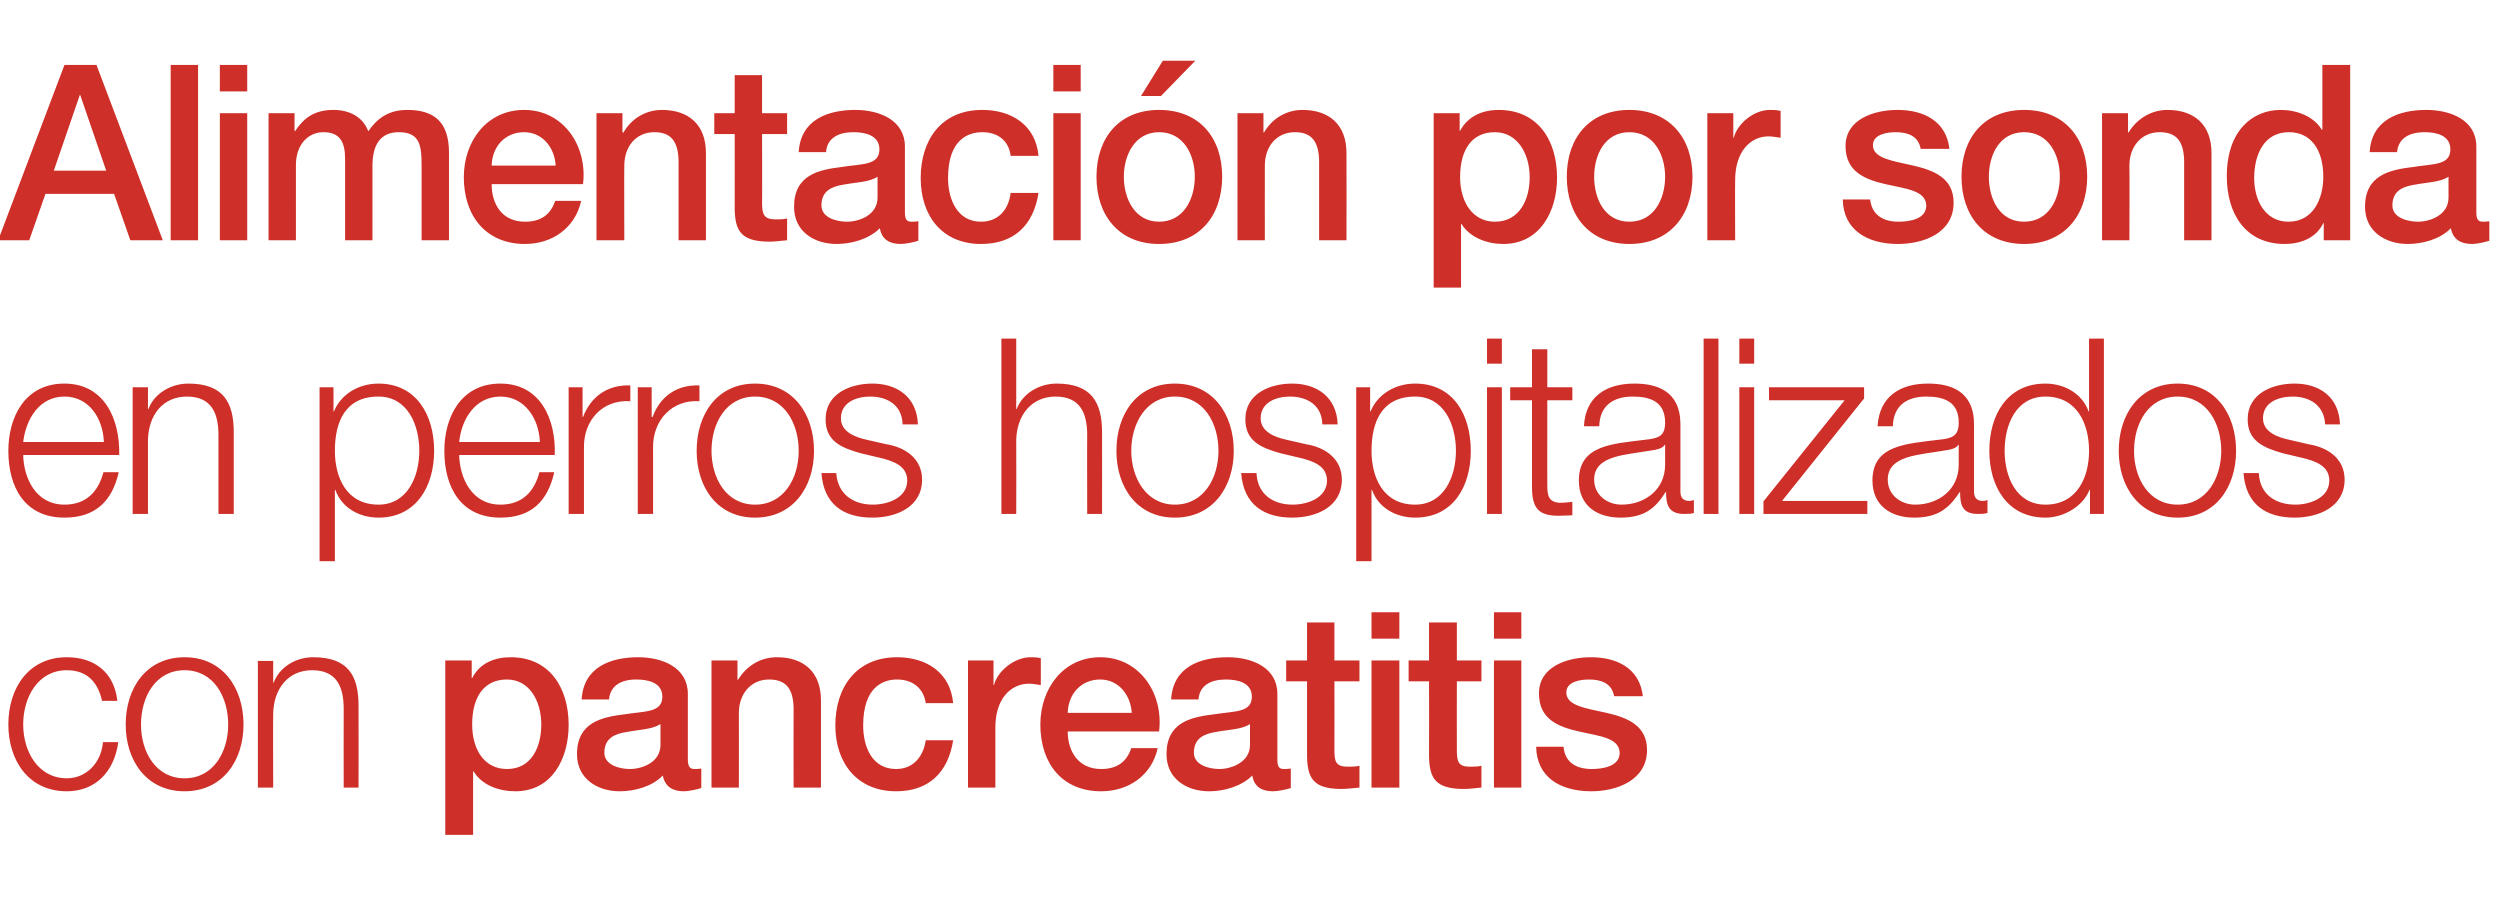
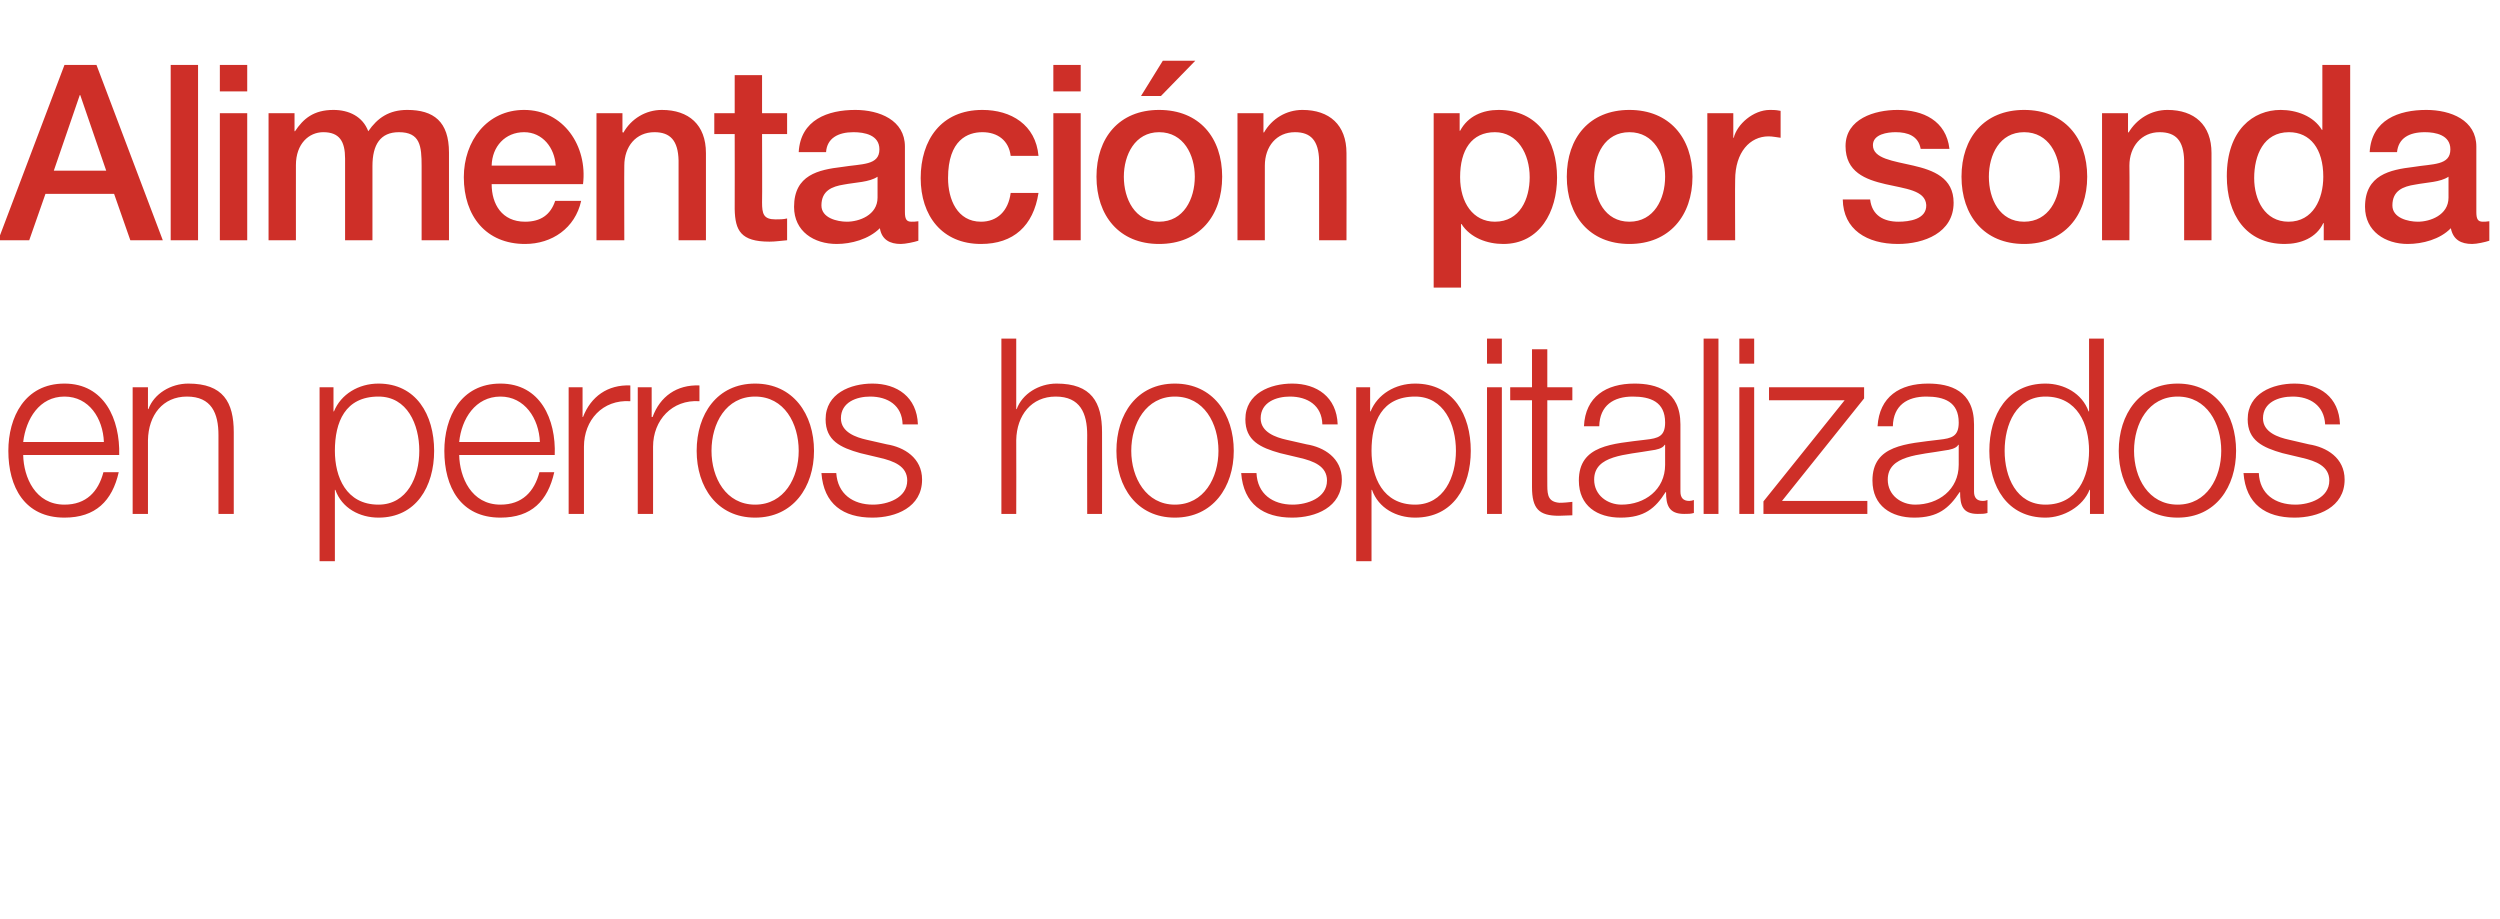
<svg xmlns="http://www.w3.org/2000/svg" version="1.1" width="539px" height="198.2px" viewBox="0 -14 539 198.2" style="top:-14px">
  <desc>Alimentaci n por sonda en perros hospitalizados con pancreatitis</desc>
  <defs />
  <g id="Polygon293880">
-     <path d="M 22 137.1 C 21.1 133 18.7 130.5 14.4 130.5 C 8.2 130.5 5 136.3 5 142.2 C 5 148 8.2 153.8 14.4 153.8 C 18.5 153.8 21.8 150.6 22.2 146 C 22.2 146 25.5 146 25.5 146 C 24.6 152.6 20.4 156.6 14.4 156.6 C 6.2 156.6 1.8 150 1.8 142.2 C 1.8 134.3 6.2 127.7 14.4 127.7 C 20.2 127.7 24.6 130.8 25.3 137.1 C 25.3 137.1 22 137.1 22 137.1 Z M 52.5 142.2 C 52.5 150 48 156.6 39.8 156.6 C 31.6 156.6 27.1 150 27.1 142.2 C 27.1 134.3 31.6 127.7 39.8 127.7 C 48 127.7 52.5 134.3 52.5 142.2 Z M 30.4 142.2 C 30.4 148 33.5 153.8 39.8 153.8 C 46.1 153.8 49.2 148 49.2 142.2 C 49.2 136.3 46.1 130.5 39.8 130.5 C 33.5 130.5 30.4 136.3 30.4 142.2 Z M 55.6 128.5 L 58.9 128.5 L 58.9 133.2 C 58.9 133.2 58.96 133.21 59 133.2 C 60.2 129.9 63.7 127.7 67.5 127.7 C 75.1 127.7 77.3 131.7 77.3 138.2 C 77.34 138.25 77.3 155.8 77.3 155.8 L 74.1 155.8 C 74.1 155.8 74.07 138.78 74.1 138.8 C 74.1 134.1 72.6 130.5 67.3 130.5 C 62.1 130.5 59 134.5 58.9 139.9 C 58.85 139.89 58.9 155.8 58.9 155.8 L 55.6 155.8 L 55.6 128.5 Z M 109.3 132.5 C 104.3 132.5 101.8 136.3 101.8 142.2 C 101.8 147.7 104.5 151.8 109.3 151.8 C 114.7 151.8 116.7 146.9 116.7 142.2 C 116.7 137.2 114.2 132.5 109.3 132.5 Z M 96 128.4 L 101.7 128.4 L 101.7 132.2 C 101.7 132.2 101.75 132.15 101.8 132.2 C 103.4 129 106.6 127.7 110.1 127.7 C 118.5 127.7 122.6 134.3 122.6 142.3 C 122.6 149.6 119 156.6 111.1 156.6 C 107.6 156.6 103.9 155.3 102.1 152.3 C 102.07 152.29 102 152.3 102 152.3 L 102 166 L 96 166 L 96 128.4 Z M 142.4 142.1 C 140.6 143.3 137.7 143.3 135.2 143.8 C 132.6 144.2 130.3 145.1 130.3 148.3 C 130.3 151 133.7 151.8 135.8 151.8 C 138.4 151.8 142.4 150.4 142.4 146.6 C 142.4 146.6 142.4 142.1 142.4 142.1 Z M 148.3 149.7 C 148.3 151.2 148.7 151.8 149.7 151.8 C 150.1 151.8 150.6 151.8 151.2 151.7 C 151.2 151.7 151.2 155.9 151.2 155.9 C 150.3 156.2 148.4 156.6 147.5 156.6 C 145.1 156.6 143.4 155.7 142.9 153.2 C 140.6 155.6 136.8 156.6 133.6 156.6 C 128.8 156.6 124.4 153.9 124.4 148.6 C 124.4 141.7 129.8 140.6 134.7 140 C 139 139.3 142.8 139.7 142.8 136.2 C 142.8 133.1 139.6 132.5 137.2 132.5 C 133.9 132.5 131.6 133.8 131.3 136.8 C 131.3 136.8 125.4 136.8 125.4 136.8 C 125.8 129.8 131.7 127.7 137.6 127.7 C 142.8 127.7 148.3 129.9 148.3 135.6 C 148.3 135.6 148.3 149.7 148.3 149.7 Z M 153.4 128.4 L 159 128.4 L 159 132.5 C 159 132.5 159.11 132.57 159.1 132.6 C 160.9 129.6 163.9 127.7 167.5 127.7 C 173.3 127.7 177 130.9 177 137 C 176.98 137.03 177 155.8 177 155.8 L 171.1 155.8 C 171.1 155.8 171.06 138.62 171.1 138.6 C 171 134.3 169.3 132.5 165.8 132.5 C 161.9 132.5 159.3 135.6 159.3 139.7 C 159.32 139.68 159.3 155.8 159.3 155.8 L 153.4 155.8 L 153.4 128.4 Z M 199.6 137.6 C 199.1 134.3 196.7 132.5 193.4 132.5 C 190.4 132.5 186.1 134.1 186.1 142.4 C 186.1 147 188 151.8 193.2 151.8 C 196.6 151.8 199 149.5 199.6 145.6 C 199.6 145.6 205.5 145.6 205.5 145.6 C 204.4 152.7 200.1 156.6 193.2 156.6 C 184.8 156.6 180.1 150.5 180.1 142.4 C 180.1 134.2 184.6 127.7 193.4 127.7 C 199.6 127.7 204.9 130.9 205.5 137.6 C 205.5 137.6 199.6 137.6 199.6 137.6 Z M 208.7 128.4 L 214.2 128.4 L 214.2 133.7 C 214.2 133.7 214.34 133.74 214.3 133.7 C 215 130.8 218.6 127.7 222.2 127.7 C 223.5 127.7 223.9 127.8 224.4 127.9 C 224.4 127.9 224.4 133.7 224.4 133.7 C 223.6 133.6 222.7 133.4 221.9 133.4 C 217.8 133.4 214.6 136.8 214.6 142.8 C 214.6 142.8 214.6 155.8 214.6 155.8 L 208.7 155.8 L 208.7 128.4 Z M 230.2 143.7 C 230.2 148 232.5 151.8 237.4 151.8 C 240.8 151.8 242.9 150.3 243.9 147.3 C 243.9 147.3 249.6 147.3 249.6 147.3 C 248.3 153.2 243.3 156.6 237.4 156.6 C 229 156.6 224.3 150.6 224.3 142.2 C 224.3 134.4 229.3 127.7 237.2 127.7 C 245.7 127.7 250.9 135.5 249.9 143.7 C 249.9 143.7 230.2 143.7 230.2 143.7 Z M 244 139.7 C 243.8 135.9 241.2 132.5 237.2 132.5 C 233.1 132.5 230.3 135.6 230.2 139.7 C 230.2 139.7 244 139.7 244 139.7 Z M 269.5 142.1 C 267.7 143.3 264.8 143.3 262.2 143.8 C 259.7 144.2 257.4 145.1 257.4 148.3 C 257.4 151 260.8 151.8 262.9 151.8 C 265.4 151.8 269.5 150.4 269.5 146.6 C 269.5 146.6 269.5 142.1 269.5 142.1 Z M 275.4 149.7 C 275.4 151.2 275.7 151.8 276.8 151.8 C 277.2 151.8 277.7 151.8 278.3 151.7 C 278.3 151.7 278.3 155.9 278.3 155.9 C 277.4 156.2 275.5 156.6 274.5 156.6 C 272.1 156.6 270.4 155.7 270 153.2 C 267.6 155.6 263.8 156.6 260.7 156.6 C 255.8 156.6 251.5 153.9 251.5 148.6 C 251.5 141.7 256.8 140.6 261.8 140 C 266.1 139.3 269.9 139.7 269.9 136.2 C 269.9 133.1 266.7 132.5 264.3 132.5 C 261 132.5 258.6 133.8 258.4 136.8 C 258.4 136.8 252.5 136.8 252.5 136.8 C 252.9 129.8 258.7 127.7 264.7 127.7 C 269.9 127.7 275.4 129.9 275.4 135.6 C 275.4 135.6 275.4 149.7 275.4 149.7 Z M 277.3 128.4 L 281.8 128.4 L 281.8 120.2 L 287.7 120.2 L 287.7 128.4 L 293.1 128.4 L 293.1 132.9 L 287.7 132.9 C 287.7 132.9 287.73 147.57 287.7 147.6 C 287.7 150.1 287.9 151.3 290.6 151.3 C 291.4 151.3 292.3 151.3 293.1 151.1 C 293.1 151.1 293.1 155.8 293.1 155.8 C 291.8 155.9 290.5 156.1 289.2 156.1 C 283.1 156.1 281.9 153.7 281.8 149.1 C 281.81 149.11 281.8 132.9 281.8 132.9 L 277.3 132.9 L 277.3 128.4 Z M 295.7 128.4 L 301.7 128.4 L 301.7 155.8 L 295.7 155.8 L 295.7 128.4 Z M 295.7 118 L 301.7 118 L 301.7 123.7 L 295.7 123.7 L 295.7 118 Z M 303.7 128.4 L 308.1 128.4 L 308.1 120.2 L 314.1 120.2 L 314.1 128.4 L 319.4 128.4 L 319.4 132.9 L 314.1 132.9 C 314.1 132.9 314.06 147.57 314.1 147.6 C 314.1 150.1 314.3 151.3 316.9 151.3 C 317.8 151.3 318.6 151.3 319.4 151.1 C 319.4 151.1 319.4 155.8 319.4 155.8 C 318.1 155.9 316.9 156.1 315.6 156.1 C 309.4 156.1 308.2 153.7 308.1 149.1 C 308.14 149.11 308.1 132.9 308.1 132.9 L 303.7 132.9 L 303.7 128.4 Z M 322.1 128.4 L 328 128.4 L 328 155.8 L 322.1 155.8 L 322.1 128.4 Z M 322.1 118 L 328 118 L 328 123.7 L 322.1 123.7 L 322.1 118 Z M 337.1 147 C 337.4 150.5 340 151.8 343.2 151.8 C 345.4 151.8 349.3 151.3 349.2 148.2 C 349 145 344.7 144.7 340.4 143.7 C 336 142.7 331.8 141.1 331.8 135.5 C 331.8 129.6 338.1 127.7 343 127.7 C 348.5 127.7 353.5 130 354.2 136.1 C 354.2 136.1 348 136.1 348 136.1 C 347.5 133.3 345.2 132.5 342.6 132.5 C 340.8 132.5 337.7 132.9 337.7 135.3 C 337.7 138.2 342 138.7 346.4 139.7 C 350.7 140.7 355.1 142.3 355.1 147.7 C 355.1 154.2 348.6 156.6 343.1 156.6 C 336.3 156.6 331.3 153.5 331.2 147 C 331.2 147 337.1 147 337.1 147 Z " stroke="none" fill="#ce2f28" />
-   </g>
+     </g>
  <g id="Polygon293879">
    <path d="M 5 84.1 C 5.1 88.9 7.6 94.8 13.9 94.8 C 18.6 94.8 21.2 92 22.3 87.8 C 22.3 87.8 25.6 87.8 25.6 87.8 C 24.2 94 20.6 97.6 13.9 97.6 C 5.3 97.6 1.8 91 1.8 83.2 C 1.8 76 5.3 68.7 13.9 68.7 C 22.5 68.7 25.9 76.4 25.7 84.1 C 25.7 84.1 5 84.1 5 84.1 Z M 22.4 81.3 C 22.2 76.2 19.2 71.5 13.9 71.5 C 8.5 71.5 5.6 76.3 5 81.3 C 5 81.3 22.4 81.3 22.4 81.3 Z M 28.6 69.5 L 31.9 69.5 L 31.9 74.2 C 31.9 74.2 31.99 74.21 32 74.2 C 33.2 70.9 36.8 68.7 40.6 68.7 C 48.1 68.7 50.4 72.7 50.4 79.2 C 50.38 79.25 50.4 96.8 50.4 96.8 L 47.1 96.8 C 47.1 96.8 47.1 79.78 47.1 79.8 C 47.1 75.1 45.6 71.5 40.3 71.5 C 35.1 71.5 32 75.5 31.9 80.9 C 31.89 80.89 31.9 96.8 31.9 96.8 L 28.6 96.8 L 28.6 69.5 Z M 81.6 71.5 C 74.4 71.5 72.2 77 72.2 83.2 C 72.2 88.8 74.6 94.8 81.6 94.8 C 87.8 94.8 90.4 88.8 90.4 83.2 C 90.4 77.5 87.8 71.5 81.6 71.5 Z M 68.9 69.5 L 71.9 69.5 L 71.9 74.7 C 71.9 74.7 72.03 74.69 72 74.7 C 73.5 71 77.3 68.7 81.6 68.7 C 89.7 68.7 93.6 75.4 93.6 83.2 C 93.6 90.9 89.7 97.6 81.6 97.6 C 77.6 97.6 73.7 95.6 72.3 91.6 C 72.29 91.65 72.2 91.6 72.2 91.6 L 72.2 107 L 68.9 107 L 68.9 69.5 Z M 99 84.1 C 99.1 88.9 101.6 94.8 107.9 94.8 C 112.6 94.8 115.2 92 116.3 87.8 C 116.3 87.8 119.5 87.8 119.5 87.8 C 118.1 94 114.6 97.6 107.9 97.6 C 99.3 97.6 95.8 91 95.8 83.2 C 95.8 76 99.3 68.7 107.9 68.7 C 116.5 68.7 119.9 76.4 119.6 84.1 C 119.6 84.1 99 84.1 99 84.1 Z M 116.4 81.3 C 116.2 76.2 113.1 71.5 107.9 71.5 C 102.5 71.5 99.5 76.3 99 81.3 C 99 81.3 116.4 81.3 116.4 81.3 Z M 122.6 69.5 L 125.6 69.5 L 125.6 75.9 C 125.6 75.9 125.74 75.91 125.7 75.9 C 127.4 71.5 131 68.9 135.9 69.1 C 135.9 69.1 135.9 72.5 135.9 72.5 C 129.9 72.1 125.9 76.6 125.9 82.3 C 125.9 82.27 125.9 96.8 125.9 96.8 L 122.6 96.8 L 122.6 69.5 Z M 137.5 69.5 L 140.5 69.5 L 140.5 75.9 C 140.5 75.9 140.65 75.91 140.7 75.9 C 142.3 71.5 145.9 68.9 150.8 69.1 C 150.8 69.1 150.8 72.5 150.8 72.5 C 144.9 72.1 140.8 76.6 140.8 82.3 C 140.81 82.27 140.8 96.8 140.8 96.8 L 137.5 96.8 L 137.5 69.5 Z M 175.5 83.2 C 175.5 91 171 97.6 162.8 97.6 C 154.6 97.6 150.2 91 150.2 83.2 C 150.2 75.3 154.6 68.7 162.8 68.7 C 171 68.7 175.5 75.3 175.5 83.2 Z M 153.4 83.2 C 153.4 89 156.5 94.8 162.8 94.8 C 169.1 94.8 172.2 89 172.2 83.2 C 172.2 77.3 169.1 71.5 162.8 71.5 C 156.5 71.5 153.4 77.3 153.4 83.2 Z M 194.6 77.5 C 194.5 73.4 191.4 71.5 187.6 71.5 C 184.7 71.5 181.3 72.7 181.3 76.2 C 181.3 79.2 184.6 80.3 186.8 80.8 C 186.8 80.8 191.2 81.8 191.2 81.8 C 194.9 82.4 198.8 84.7 198.8 89.4 C 198.8 95.4 193.1 97.6 188.1 97.6 C 181.8 97.6 177.6 94.7 177.1 88 C 177.1 88 180.3 88 180.3 88 C 180.6 92.5 183.9 94.8 188.2 94.8 C 191.3 94.8 195.6 93.4 195.6 89.6 C 195.6 86.5 192.7 85.4 189.7 84.7 C 189.7 84.7 185.5 83.7 185.5 83.7 C 181.2 82.5 178 81 178 76.4 C 178 70.8 183.4 68.7 188.1 68.7 C 193.4 68.7 197.7 71.6 197.9 77.5 C 197.9 77.5 194.6 77.5 194.6 77.5 Z M 215.9 59 L 219.1 59 L 219.1 74.2 C 219.1 74.2 219.25 74.21 219.2 74.2 C 220.4 70.9 224 68.7 227.8 68.7 C 235.3 68.7 237.6 72.7 237.6 79.2 C 237.63 79.25 237.6 96.8 237.6 96.8 L 234.4 96.8 C 234.4 96.8 234.36 79.78 234.4 79.8 C 234.4 75.1 232.9 71.5 227.6 71.5 C 222.4 71.5 219.2 75.5 219.1 80.9 C 219.14 80.89 219.1 96.8 219.1 96.8 L 215.9 96.8 L 215.9 59 Z M 266 83.2 C 266 91 261.5 97.6 253.3 97.6 C 245.1 97.6 240.7 91 240.7 83.2 C 240.7 75.3 245.1 68.7 253.3 68.7 C 261.5 68.7 266 75.3 266 83.2 Z M 243.9 83.2 C 243.9 89 247.1 94.8 253.3 94.8 C 259.6 94.8 262.7 89 262.7 83.2 C 262.7 77.3 259.6 71.5 253.3 71.5 C 247.1 71.5 243.9 77.3 243.9 83.2 Z M 285.1 77.5 C 285 73.4 281.9 71.5 278.1 71.5 C 275.2 71.5 271.8 72.7 271.8 76.2 C 271.8 79.2 275.1 80.3 277.3 80.8 C 277.3 80.8 281.7 81.8 281.7 81.8 C 285.4 82.4 289.3 84.7 289.3 89.4 C 289.3 95.4 283.6 97.6 278.6 97.6 C 272.4 97.6 268.1 94.7 267.6 88 C 267.6 88 270.9 88 270.9 88 C 271.1 92.5 274.4 94.8 278.7 94.8 C 281.8 94.8 286.1 93.4 286.1 89.6 C 286.1 86.5 283.2 85.4 280.2 84.7 C 280.2 84.7 276 83.7 276 83.7 C 271.7 82.5 268.5 81 268.5 76.4 C 268.5 70.8 273.9 68.7 278.6 68.7 C 283.9 68.7 288.2 71.6 288.4 77.5 C 288.4 77.5 285.1 77.5 285.1 77.5 Z M 305.1 71.5 C 297.9 71.5 295.7 77 295.7 83.2 C 295.7 88.8 298.1 94.8 305.1 94.8 C 311.3 94.8 313.9 88.8 313.9 83.2 C 313.9 77.5 311.3 71.5 305.1 71.5 Z M 292.4 69.5 L 295.4 69.5 L 295.4 74.7 C 295.4 74.7 295.54 74.69 295.5 74.7 C 297 71 300.8 68.7 305.1 68.7 C 313.3 68.7 317.1 75.4 317.1 83.2 C 317.1 90.9 313.3 97.6 305.1 97.6 C 301.1 97.6 297.2 95.6 295.8 91.6 C 295.8 91.65 295.7 91.6 295.7 91.6 L 295.7 107 L 292.4 107 L 292.4 69.5 Z M 320.6 69.5 L 323.8 69.5 L 323.8 96.8 L 320.6 96.8 L 320.6 69.5 Z M 320.6 59 L 323.8 59 L 323.8 64.4 L 320.6 64.4 L 320.6 59 Z M 333.6 69.5 L 339 69.5 L 339 72.3 L 333.6 72.3 C 333.6 72.3 333.58 90.75 333.6 90.7 C 333.6 92.9 333.9 94.2 336.2 94.4 C 337.2 94.4 338.1 94.3 339 94.2 C 339 94.2 339 97.1 339 97.1 C 338.1 97.1 337.1 97.2 336.1 97.2 C 331.8 97.2 330.3 95.7 330.3 91 C 330.31 91.01 330.3 72.3 330.3 72.3 L 325.6 72.3 L 325.6 69.5 L 330.3 69.5 L 330.3 61.3 L 333.6 61.3 L 333.6 69.5 Z M 359 81.9 C 359 81.9 358.88 81.9 358.9 81.9 C 358.5 82.7 357 83 356.1 83.1 C 350.6 84.1 343.7 84.1 343.7 89.4 C 343.7 92.8 346.6 94.8 349.6 94.8 C 354.6 94.8 359 91.6 359 86.2 C 358.99 86.24 359 81.9 359 81.9 Z M 341.5 77.9 C 341.8 71.5 346.3 68.7 352.4 68.7 C 357.1 68.7 362.3 70.2 362.3 77.5 C 362.3 77.5 362.3 92 362.3 92 C 362.3 93.3 362.9 94 364.2 94 C 364.5 94 365 93.9 365.2 93.8 C 365.2 93.8 365.2 96.6 365.2 96.6 C 364.5 96.8 364 96.8 363.1 96.8 C 359.8 96.8 359.2 94.9 359.2 92.1 C 359.2 92.1 359.1 92.1 359.1 92.1 C 356.9 95.6 354.5 97.6 349.4 97.6 C 344.4 97.6 340.4 95.1 340.4 89.6 C 340.4 81.9 347.7 81.7 354.8 80.8 C 357.5 80.5 359 80.1 359 77.1 C 359 72.6 355.8 71.5 352 71.5 C 347.9 71.5 344.9 73.4 344.8 77.9 C 344.8 77.9 341.5 77.9 341.5 77.9 Z M 367.3 59 L 370.5 59 L 370.5 96.8 L 367.3 96.8 L 367.3 59 Z M 375 69.5 L 378.2 69.5 L 378.2 96.8 L 375 96.8 L 375 69.5 Z M 375 59 L 378.2 59 L 378.2 64.4 L 375 64.4 L 375 59 Z M 384.2 94 L 402.6 94 L 402.6 96.8 L 380.2 96.8 L 380.2 94.1 L 397.7 72.3 L 381.4 72.3 L 381.4 69.5 L 401.9 69.5 L 401.9 71.9 L 384.2 94 Z M 422.3 81.9 C 422.3 81.9 422.19 81.9 422.2 81.9 C 421.8 82.7 420.3 83 419.4 83.1 C 413.9 84.1 407 84.1 407 89.4 C 407 92.8 409.9 94.8 412.9 94.8 C 417.9 94.8 422.3 91.6 422.3 86.2 C 422.3 86.24 422.3 81.9 422.3 81.9 Z M 404.8 77.9 C 405.2 71.5 409.6 68.7 415.7 68.7 C 420.4 68.7 425.6 70.2 425.6 77.5 C 425.6 77.5 425.6 92 425.6 92 C 425.6 93.3 426.2 94 427.5 94 C 427.9 94 428.3 93.9 428.5 93.8 C 428.5 93.8 428.5 96.6 428.5 96.6 C 427.8 96.8 427.3 96.8 426.4 96.8 C 423.1 96.8 422.6 94.9 422.6 92.1 C 422.6 92.1 422.5 92.1 422.5 92.1 C 420.2 95.6 417.8 97.6 412.7 97.6 C 407.8 97.6 403.7 95.1 403.7 89.6 C 403.7 81.9 411 81.7 418.1 80.8 C 420.8 80.5 422.3 80.1 422.3 77.1 C 422.3 72.6 419.1 71.5 415.3 71.5 C 411.2 71.5 408.2 73.4 408.1 77.9 C 408.1 77.9 404.8 77.9 404.8 77.9 Z M 441 94.8 C 447.9 94.8 450.4 88.8 450.4 83.2 C 450.4 77.5 447.9 71.5 441 71.5 C 434.7 71.5 432.2 77.5 432.2 83.2 C 432.2 88.8 434.7 94.8 441 94.8 Z M 453.6 96.8 L 450.6 96.8 L 450.6 91.6 C 450.6 91.6 450.53 91.65 450.5 91.6 C 449.1 95.2 444.9 97.6 441 97.6 C 432.8 97.6 428.9 90.9 428.9 83.2 C 428.9 75.4 432.8 68.7 441 68.7 C 445 68.7 448.9 70.8 450.3 74.7 C 450.27 74.69 450.4 74.7 450.4 74.7 L 450.4 59 L 453.6 59 L 453.6 96.8 Z M 482.1 83.2 C 482.1 91 477.7 97.6 469.5 97.6 C 461.3 97.6 456.8 91 456.8 83.2 C 456.8 75.3 461.3 68.7 469.5 68.7 C 477.7 68.7 482.1 75.3 482.1 83.2 Z M 460.1 83.2 C 460.1 89 463.2 94.8 469.5 94.8 C 475.8 94.8 478.9 89 478.9 83.2 C 478.9 77.3 475.8 71.5 469.5 71.5 C 463.2 71.5 460.1 77.3 460.1 83.2 Z M 501.3 77.5 C 501.1 73.4 498 71.5 494.3 71.5 C 491.3 71.5 487.9 72.7 487.9 76.2 C 487.9 79.2 491.2 80.3 493.5 80.8 C 493.5 80.8 497.8 81.8 497.8 81.8 C 501.6 82.4 505.5 84.7 505.5 89.4 C 505.5 95.4 499.7 97.6 494.7 97.6 C 488.5 97.6 484.2 94.7 483.7 88 C 483.7 88 487 88 487 88 C 487.2 92.5 490.5 94.8 494.9 94.8 C 497.9 94.8 502.2 93.4 502.2 89.6 C 502.2 86.5 499.3 85.4 496.3 84.7 C 496.3 84.7 492.1 83.7 492.1 83.7 C 487.9 82.5 484.6 81 484.6 76.4 C 484.6 70.8 490 68.7 494.7 68.7 C 500.1 68.7 504.3 71.6 504.5 77.5 C 504.5 77.5 501.3 77.5 501.3 77.5 Z " stroke="none" fill="#ce2f28" />
  </g>
  <g id="Polygon293878">
    <path d="M 11.6 22.8 L 22.9 22.8 L 17.3 6.5 L 17.2 6.5 L 11.6 22.8 Z M 13.9 0 L 20.8 0 L 35.1 37.8 L 28.1 37.8 L 24.6 27.8 L 9.8 27.8 L 6.3 37.8 L -0.4 37.8 L 13.9 0 Z M 36.8 0 L 42.7 0 L 42.7 37.8 L 36.8 37.8 L 36.8 0 Z M 47.4 10.4 L 53.3 10.4 L 53.3 37.8 L 47.4 37.8 L 47.4 10.4 Z M 47.4 0 L 53.3 0 L 53.3 5.7 L 47.4 5.7 L 47.4 0 Z M 57.9 10.4 L 63.5 10.4 L 63.5 14.3 C 63.5 14.3 63.63 14.26 63.6 14.3 C 65.4 11.6 67.6 9.7 71.9 9.7 C 75.2 9.7 78.2 11.1 79.4 14.3 C 81.4 11.4 83.9 9.7 87.8 9.7 C 93.5 9.7 96.8 12.2 96.8 18.9 C 96.82 18.92 96.8 37.8 96.8 37.8 L 90.9 37.8 C 90.9 37.8 90.9 21.84 90.9 21.8 C 90.9 17.5 90.6 14.5 86 14.5 C 82 14.5 80.3 17.2 80.3 21.8 C 80.3 21.78 80.3 37.8 80.3 37.8 L 74.4 37.8 C 74.4 37.8 74.38 20.25 74.4 20.2 C 74.4 16.5 73.2 14.5 69.7 14.5 C 66.6 14.5 63.8 17 63.8 21.6 C 63.79 21.57 63.8 37.8 63.8 37.8 L 57.9 37.8 L 57.9 10.4 Z M 106 25.7 C 106 30 108.2 33.8 113.2 33.8 C 116.6 33.8 118.7 32.3 119.7 29.3 C 119.7 29.3 125.3 29.3 125.3 29.3 C 124 35.2 119 38.6 113.2 38.6 C 104.8 38.6 100 32.6 100 24.2 C 100 16.4 105 9.7 113 9.7 C 121.5 9.7 126.7 17.5 125.7 25.7 C 125.7 25.7 106 25.7 106 25.7 Z M 119.8 21.7 C 119.6 17.9 117 14.5 113 14.5 C 108.9 14.5 106.1 17.6 106 21.7 C 106 21.7 119.8 21.7 119.8 21.7 Z M 128.6 10.4 L 134.2 10.4 L 134.2 14.5 C 134.2 14.5 134.35 14.57 134.4 14.6 C 136.1 11.6 139.2 9.7 142.7 9.7 C 148.5 9.7 152.2 12.9 152.2 19 C 152.22 19.03 152.2 37.8 152.2 37.8 L 146.3 37.8 C 146.3 37.8 146.3 20.62 146.3 20.6 C 146.2 16.3 144.5 14.5 141.1 14.5 C 137.1 14.5 134.6 17.6 134.6 21.7 C 134.56 21.68 134.6 37.8 134.6 37.8 L 128.6 37.8 L 128.6 10.4 Z M 154 10.4 L 158.4 10.4 L 158.4 2.2 L 164.3 2.2 L 164.3 10.4 L 169.7 10.4 L 169.7 14.9 L 164.3 14.9 C 164.3 14.9 164.35 29.57 164.3 29.6 C 164.3 32.1 164.6 33.3 167.2 33.3 C 168 33.3 168.9 33.3 169.7 33.1 C 169.7 33.1 169.7 37.8 169.7 37.8 C 168.4 37.9 167.2 38.1 165.9 38.1 C 159.7 38.1 158.5 35.7 158.4 31.1 C 158.43 31.11 158.4 14.9 158.4 14.9 L 154 14.9 L 154 10.4 Z M 189.2 24.1 C 187.4 25.3 184.5 25.3 181.9 25.8 C 179.4 26.2 177.1 27.1 177.1 30.3 C 177.1 33 180.5 33.8 182.6 33.8 C 185.2 33.8 189.2 32.4 189.2 28.6 C 189.2 28.6 189.2 24.1 189.2 24.1 Z M 195.1 31.7 C 195.1 33.2 195.4 33.8 196.5 33.8 C 196.9 33.8 197.4 33.8 198 33.7 C 198 33.7 198 37.9 198 37.9 C 197.1 38.2 195.2 38.6 194.2 38.6 C 191.9 38.6 190.1 37.7 189.7 35.2 C 187.3 37.6 183.5 38.6 180.4 38.6 C 175.5 38.6 171.2 35.9 171.2 30.6 C 171.2 23.7 176.5 22.6 181.5 22 C 185.8 21.3 189.6 21.7 189.6 18.2 C 189.6 15.1 186.4 14.5 184 14.5 C 180.7 14.5 178.3 15.8 178.1 18.8 C 178.1 18.8 172.2 18.8 172.2 18.8 C 172.6 11.8 178.5 9.7 184.4 9.7 C 189.6 9.7 195.1 11.9 195.1 17.6 C 195.1 17.6 195.1 31.7 195.1 31.7 Z M 217.9 19.6 C 217.5 16.3 215.1 14.5 211.8 14.5 C 208.7 14.5 204.4 16.1 204.4 24.4 C 204.4 29 206.4 33.8 211.5 33.8 C 215 33.8 217.4 31.5 217.9 27.6 C 217.9 27.6 223.9 27.6 223.9 27.6 C 222.8 34.7 218.5 38.6 211.5 38.6 C 203.1 38.6 198.5 32.5 198.5 24.4 C 198.5 16.2 202.9 9.7 211.8 9.7 C 218 9.7 223.3 12.9 223.9 19.6 C 223.9 19.6 217.9 19.6 217.9 19.6 Z M 227.1 10.4 L 233 10.4 L 233 37.8 L 227.1 37.8 L 227.1 10.4 Z M 227.1 0 L 233 0 L 233 5.7 L 227.1 5.7 L 227.1 0 Z M 257.6 24.1 C 257.6 19.4 255.2 14.5 249.9 14.5 C 244.7 14.5 242.3 19.4 242.3 24.1 C 242.3 28.9 244.7 33.8 249.9 33.8 C 255.2 33.8 257.6 28.9 257.6 24.1 Z M 236.4 24.1 C 236.4 15.7 241.3 9.7 249.9 9.7 C 258.6 9.7 263.5 15.7 263.5 24.1 C 263.5 32.5 258.6 38.6 249.9 38.6 C 241.3 38.6 236.4 32.5 236.4 24.1 Z M 250.7 -0.9 L 257.7 -0.9 L 250.3 6.7 L 246 6.7 L 250.7 -0.9 Z M 266.8 10.4 L 272.4 10.4 L 272.4 14.5 C 272.4 14.5 272.47 14.57 272.5 14.6 C 274.2 11.6 277.3 9.7 280.8 9.7 C 286.6 9.7 290.3 12.9 290.3 19 C 290.34 19.03 290.3 37.8 290.3 37.8 L 284.4 37.8 C 284.4 37.8 284.42 20.62 284.4 20.6 C 284.3 16.3 282.6 14.5 279.2 14.5 C 275.2 14.5 272.7 17.6 272.7 21.7 C 272.68 21.68 272.7 37.8 272.7 37.8 L 266.8 37.8 L 266.8 10.4 Z M 322.3 14.5 C 317.3 14.5 314.8 18.3 314.8 24.2 C 314.8 29.7 317.6 33.8 322.3 33.8 C 327.7 33.8 329.8 28.9 329.8 24.2 C 329.8 19.2 327.2 14.5 322.3 14.5 Z M 309.1 10.4 L 314.7 10.4 L 314.7 14.2 C 314.7 14.2 314.8 14.15 314.8 14.2 C 316.5 11 319.7 9.7 323.1 9.7 C 331.6 9.7 335.7 16.3 335.7 24.3 C 335.7 31.6 332 38.6 324.1 38.6 C 320.7 38.6 317 37.3 315.1 34.3 C 315.11 34.29 315 34.3 315 34.3 L 315 48 L 309.1 48 L 309.1 10.4 Z M 359 24.1 C 359 19.4 356.6 14.5 351.3 14.5 C 346 14.5 343.7 19.4 343.7 24.1 C 343.7 28.9 346 33.8 351.3 33.8 C 356.6 33.8 359 28.9 359 24.1 Z M 337.8 24.1 C 337.8 15.7 342.7 9.7 351.3 9.7 C 359.9 9.7 364.9 15.7 364.9 24.1 C 364.9 32.5 359.9 38.6 351.3 38.6 C 342.7 38.6 337.8 32.5 337.8 24.1 Z M 368.1 10.4 L 373.7 10.4 L 373.7 15.7 C 373.7 15.7 373.79 15.74 373.8 15.7 C 374.5 12.8 378 9.7 381.6 9.7 C 383 9.7 383.3 9.8 383.9 9.9 C 383.9 9.9 383.9 15.7 383.9 15.7 C 383 15.6 382.2 15.4 381.3 15.4 C 377.3 15.4 374.1 18.8 374.1 24.8 C 374.05 24.8 374.1 37.8 374.1 37.8 L 368.1 37.8 L 368.1 10.4 Z M 403.2 29 C 403.6 32.5 406.2 33.8 409.3 33.8 C 411.6 33.8 415.4 33.3 415.3 30.2 C 415.1 27 410.8 26.7 406.5 25.7 C 402.2 24.7 397.9 23.1 397.9 17.5 C 397.9 11.6 404.2 9.7 409.1 9.7 C 414.6 9.7 419.6 12 420.3 18.1 C 420.3 18.1 414.1 18.1 414.1 18.1 C 413.6 15.3 411.3 14.5 408.7 14.5 C 407 14.5 403.8 14.9 403.8 17.3 C 403.8 20.2 408.2 20.7 412.5 21.7 C 416.8 22.7 421.2 24.3 421.2 29.7 C 421.2 36.2 414.8 38.6 409.2 38.6 C 402.5 38.6 397.4 35.5 397.3 29 C 397.3 29 403.2 29 403.2 29 Z M 444.1 24.1 C 444.1 19.4 441.7 14.5 436.4 14.5 C 431.1 14.5 428.8 19.4 428.8 24.1 C 428.8 28.9 431.1 33.8 436.4 33.8 C 441.7 33.8 444.1 28.9 444.1 24.1 Z M 422.9 24.1 C 422.9 15.7 427.8 9.7 436.4 9.7 C 445 9.7 450 15.7 450 24.1 C 450 32.5 445 38.6 436.4 38.6 C 427.8 38.6 422.9 32.5 422.9 24.1 Z M 453.2 10.4 L 458.8 10.4 L 458.8 14.5 C 458.8 14.5 458.94 14.57 458.9 14.6 C 460.7 11.6 463.8 9.7 467.3 9.7 C 473.1 9.7 476.8 12.9 476.8 19 C 476.81 19.03 476.8 37.8 476.8 37.8 L 470.9 37.8 C 470.9 37.8 470.89 20.62 470.9 20.6 C 470.8 16.3 469.1 14.5 465.6 14.5 C 461.7 14.5 459.1 17.6 459.1 21.7 C 459.15 21.68 459.1 37.8 459.1 37.8 L 453.2 37.8 L 453.2 10.4 Z M 493.4 33.8 C 498.7 33.8 500.9 28.9 500.9 24.1 C 500.9 18.1 498.1 14.5 493.5 14.5 C 488 14.5 486 19.5 486 24.4 C 486 29.1 488.3 33.8 493.4 33.8 Z M 506.7 37.8 L 501 37.8 L 501 34.1 C 501 34.1 500.94 34.13 500.9 34.1 C 499.4 37.3 496 38.6 492.6 38.6 C 484.2 38.6 480.1 32.2 480.1 24 C 480.1 14 485.8 9.7 491.7 9.7 C 495.1 9.7 498.8 11 500.6 14 C 500.63 13.99 500.7 14 500.7 14 L 500.7 0 L 506.7 0 L 506.7 37.8 Z M 527.9 24.1 C 526.1 25.3 523.3 25.3 520.7 25.8 C 518.1 26.2 515.8 27.1 515.8 30.3 C 515.8 33 519.2 33.8 521.3 33.8 C 523.9 33.8 527.9 32.4 527.9 28.6 C 527.9 28.6 527.9 24.1 527.9 24.1 Z M 533.9 31.7 C 533.9 33.2 534.2 33.8 535.3 33.8 C 535.6 33.8 536.1 33.8 536.7 33.7 C 536.7 33.7 536.7 37.9 536.7 37.9 C 535.8 38.2 534 38.6 533 38.6 C 530.6 38.6 528.9 37.7 528.4 35.2 C 526.1 37.6 522.3 38.6 519.1 38.6 C 514.3 38.6 509.9 35.9 509.9 30.6 C 509.9 23.7 515.3 22.6 520.3 22 C 524.5 21.3 528.3 21.7 528.3 18.2 C 528.3 15.1 525.1 14.5 522.8 14.5 C 519.4 14.5 517.1 15.8 516.8 18.8 C 516.8 18.8 510.9 18.8 510.9 18.8 C 511.3 11.8 517.2 9.7 523.1 9.7 C 528.4 9.7 533.9 11.9 533.9 17.6 C 533.9 17.6 533.9 31.7 533.9 31.7 Z " stroke="none" fill="#ce2f28" />
  </g>
</svg>